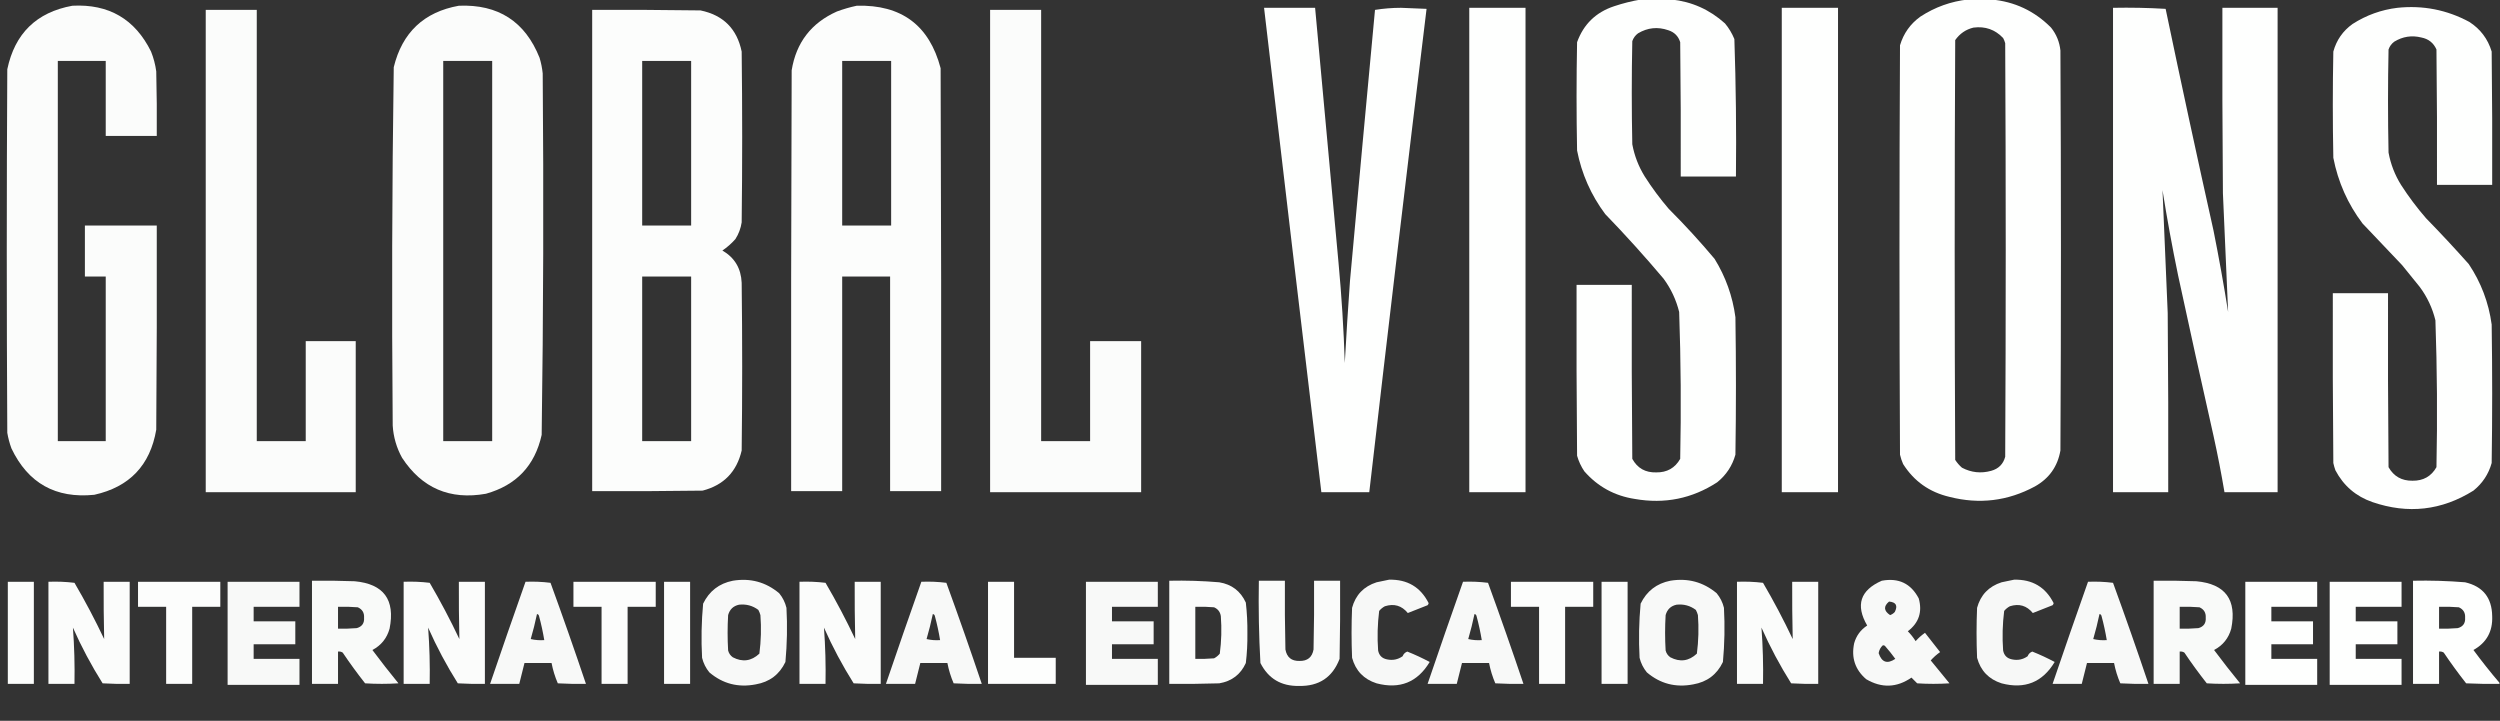
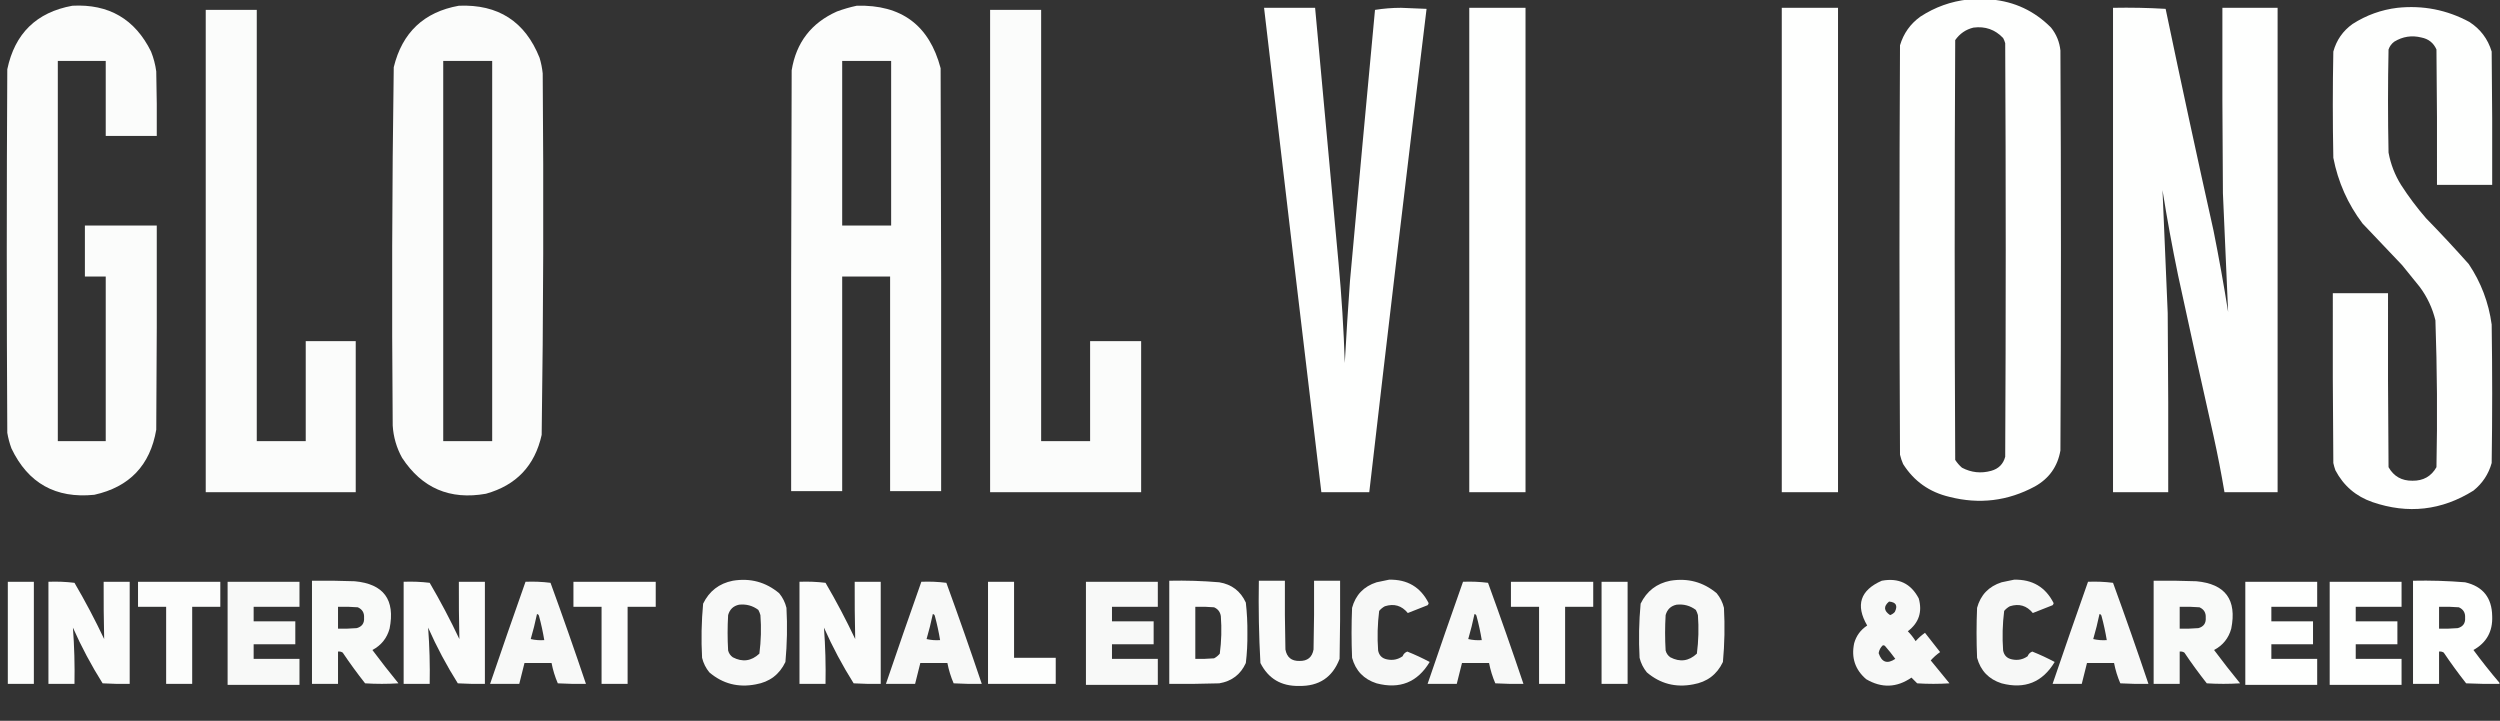
<svg xmlns="http://www.w3.org/2000/svg" version="1.1" width="2400px" height="692px" style="shape-rendering:geometricPrecision; text-rendering:geometricPrecision; image-rendering:optimizeQuality; fill-rule:evenodd; clip-rule:evenodd">
  <rect width="100%" height="100%" fill="#333333" stroke="none" />
  <g>
-     <path style="opacity:1" fill="#fefffe" d="M 1575.5,-0.5 C 1585.17,-0.5 1594.83,-0.5 1604.5,-0.5C 1624.12,1.558 1641.29,9.225 1656,22.5C 1659.75,27.003 1662.75,32.003 1665,37.5C 1666.48,81.453 1666.98,125.453 1666.5,169.5C 1648.83,169.5 1631.17,169.5 1613.5,169.5C 1613.67,126.499 1613.5,83.499 1613,40.5C 1611.19,34.693 1607.36,30.86 1601.5,29C 1591.41,25.513 1581.74,26.513 1572.5,32C 1569.89,33.938 1568.06,36.438 1567,39.5C 1566.33,72.5 1566.33,105.5 1567,138.5C 1569.06,149.607 1573.06,159.941 1579,169.5C 1585.94,180.368 1593.6,190.702 1602,200.5C 1617.4,215.9 1632.07,231.9 1646,248.5C 1656.62,265.695 1663.29,284.361 1666,304.5C 1666.67,348.5 1666.67,392.5 1666,436.5C 1663.02,447.161 1657.18,455.994 1648.5,463C 1624.39,478.688 1598.06,484.021 1569.5,479C 1550.05,476.027 1533.88,467.194 1521,452.5C 1517.86,447.892 1515.53,442.892 1514,437.5C 1513.5,382.834 1513.33,328.168 1513.5,273.5C 1531.17,273.5 1548.83,273.5 1566.5,273.5C 1566.33,329.168 1566.5,384.834 1567,440.5C 1571.92,449.464 1579.58,453.797 1590,453.5C 1600.34,453.632 1608,449.299 1613,440.5C 1613.97,393.468 1613.64,346.468 1612,299.5C 1609.11,287.803 1604.11,277.136 1597,267.5C 1579.07,246.236 1560.41,225.569 1541,205.5C 1527.39,187.28 1518.39,166.946 1514,144.5C 1513.33,109.833 1513.33,75.167 1514,40.5C 1520.21,23.293 1532.04,11.793 1549.5,6C 1558.12,3.115 1566.79,0.949 1575.5,-0.5 Z" />
-   </g>
+     </g>
  <g>
    <path style="opacity:1" fill="#fefffe" d="M 1889.5,-0.5 C 1896.83,-0.5 1904.17,-0.5 1911.5,-0.5C 1933.94,1.481 1953.1,10.481 1969,26.5C 1974.14,32.926 1977.14,40.26 1978,48.5C 1978.67,176.5 1978.67,304.5 1978,432.5C 1975.32,447.852 1967.16,459.352 1953.5,467C 1927.51,480.997 1900.18,484.331 1871.5,477C 1852.27,472.49 1837.44,461.99 1827,445.5C 1825.71,442.595 1824.71,439.595 1824,436.5C 1823.33,305.5 1823.33,174.5 1824,43.5C 1827.39,32.114 1833.89,22.947 1843.5,16C 1857.59,6.804 1872.93,1.304 1889.5,-0.5 Z M 1894.5,26.5 C 1905.78,25.022 1915.28,28.355 1923,36.5C 1923.86,38.087 1924.53,39.754 1925,41.5C 1925.67,173.833 1925.67,306.167 1925,438.5C 1923.11,445.543 1918.61,450.043 1911.5,452C 1901.75,454.685 1892.42,453.685 1883.5,449C 1880.96,446.795 1878.79,444.295 1877,441.5C 1876.33,307.167 1876.33,172.833 1877,38.5C 1881.39,32.258 1887.22,28.258 1894.5,26.5 Z" />
  </g>
  <g>
    <path style="opacity:0.983" fill="#fefffe" d="M 69.5,5.5 C 104.452,3.662 129.619,18.328 145,49.5C 147.449,55.63 149.116,61.963 150,68.5C 150.5,89.164 150.667,109.831 150.5,130.5C 134.167,130.5 117.833,130.5 101.5,130.5C 101.5,106.5 101.5,82.5 101.5,58.5C 86.167,58.5 70.833,58.5 55.5,58.5C 55.5,180.167 55.5,301.833 55.5,423.5C 70.833,423.5 86.167,423.5 101.5,423.5C 101.5,370.833 101.5,318.167 101.5,265.5C 94.833,265.5 88.167,265.5 81.5,265.5C 81.5,249.167 81.5,232.833 81.5,216.5C 104.5,216.5 127.5,216.5 150.5,216.5C 150.667,281.834 150.5,347.168 150,412.5C 144.179,446.655 124.346,467.488 90.5,475C 53.446,478.729 26.946,463.896 11,430.5C 9.198,425.625 7.865,420.625 7,415.5C 6.333,299.167 6.333,182.833 7,66.5C 14.218,32.115 35.051,11.781 69.5,5.5 Z" />
  </g>
  <g>
    <path style="opacity:0.982" fill="#fefffe" d="M 440.5,5.5 C 478.268,3.952 504.102,20.619 518,55.5C 519.476,60.406 520.476,65.406 521,70.5C 521.988,186.196 521.655,301.863 520,417.5C 513.467,447.033 495.634,465.866 466.5,474C 431.925,480.153 405.092,468.653 386,439.5C 380.671,429.853 377.671,419.52 377,408.5C 376.016,293.811 376.349,179.144 378,64.5C 386.133,31.196 406.966,11.529 440.5,5.5 Z M 425.5,58.5 C 441.167,58.5 456.833,58.5 472.5,58.5C 472.5,180.167 472.5,301.833 472.5,423.5C 456.833,423.5 441.167,423.5 425.5,423.5C 425.5,301.833 425.5,180.167 425.5,58.5 Z" />
  </g>
  <g>
    <path style="opacity:0.985" fill="#fefffe" d="M 822.5,5.5 C 865.339,4.311 892.172,24.311 903,65.5C 903.5,200.833 903.667,336.166 903.5,471.5C 887.167,471.5 870.833,471.5 854.5,471.5C 854.5,402.833 854.5,334.167 854.5,265.5C 839.167,265.5 823.833,265.5 808.5,265.5C 808.5,334.167 808.5,402.833 808.5,471.5C 792.167,471.5 775.833,471.5 759.5,471.5C 759.333,336.833 759.5,202.166 760,67.5C 764.324,40.842 778.824,22.008 803.5,11C 809.828,8.673 816.162,6.84 822.5,5.5 Z M 808.5,58.5 C 824.167,58.5 839.833,58.5 855.5,58.5C 855.5,111.167 855.5,163.833 855.5,216.5C 839.833,216.5 824.167,216.5 808.5,216.5C 808.5,163.833 808.5,111.167 808.5,58.5 Z" />
  </g>
  <g>
    <path style="opacity:1" fill="#fefffe" d="M 1213.5,7.5 C 1229.83,7.5 1246.17,7.5 1262.5,7.5C 1269.91,89.169 1277.41,170.835 1285,252.5C 1287.97,284.439 1289.97,316.439 1291,348.5C 1292.43,322.153 1294.1,295.82 1296,269.5C 1303.88,182.822 1311.88,96.156 1320,9.5C 1328.1,8.183 1336.43,7.516 1345,7.5C 1353.17,7.833 1361.33,8.167 1369.5,8.5C 1350.68,163.096 1332.34,317.762 1314.5,472.5C 1299.17,472.5 1283.83,472.5 1268.5,472.5C 1249.95,317.532 1231.61,162.532 1213.5,7.5 Z" />
  </g>
  <g>
    <path style="opacity:1" fill="#fefffe" d="M 1410.5,7.5 C 1428.5,7.5 1446.5,7.5 1464.5,7.5C 1464.5,162.5 1464.5,317.5 1464.5,472.5C 1446.5,472.5 1428.5,472.5 1410.5,472.5C 1410.5,317.5 1410.5,162.5 1410.5,7.5 Z" />
  </g>
  <g>
    <path style="opacity:1" fill="#fefffe" d="M 1710.5,7.5 C 1728.5,7.5 1746.5,7.5 1764.5,7.5C 1764.5,162.5 1764.5,317.5 1764.5,472.5C 1746.5,472.5 1728.5,472.5 1710.5,472.5C 1710.5,317.5 1710.5,162.5 1710.5,7.5 Z" />
  </g>
  <g>
    <path style="opacity:1" fill="#fefffe" d="M 2028.5,7.5 C 2045.41,7.175 2062.24,7.508 2079,8.5C 2093.86,79.604 2109.19,150.604 2125,221.5C 2130.18,247.408 2134.85,273.408 2139,299.5C 2137.27,261.522 2135.6,223.522 2134,185.5C 2133.5,126.168 2133.33,66.834 2133.5,7.5C 2151.17,7.5 2168.83,7.5 2186.5,7.5C 2186.5,162.5 2186.5,317.5 2186.5,472.5C 2169.5,472.5 2152.5,472.5 2135.5,472.5C 2132.45,454.424 2128.95,436.424 2125,418.5C 2113.41,367.224 2102.08,315.89 2091,264.5C 2085.36,237.284 2080.36,209.951 2076,182.5C 2077.73,221.813 2079.4,261.146 2081,300.5C 2081.5,357.832 2081.67,415.166 2081.5,472.5C 2063.83,472.5 2046.17,472.5 2028.5,472.5C 2028.5,317.5 2028.5,162.5 2028.5,7.5 Z" />
  </g>
  <g>
    <path style="opacity:1" fill="#fefffe" d="M 2301.5,7.5 C 2325.99,4.922 2348.99,9.422 2370.5,21C 2381.18,27.864 2388.35,37.364 2392,49.5C 2392.5,92.165 2392.67,134.832 2392.5,177.5C 2374.83,177.5 2357.17,177.5 2339.5,177.5C 2339.67,134.165 2339.5,90.832 2339,47.5C 2336.2,41.175 2331.37,37.341 2324.5,36C 2315.31,33.704 2306.64,35.037 2298.5,40C 2295.89,41.938 2294.06,44.438 2293,47.5C 2292.33,80.5 2292.33,113.5 2293,146.5C 2295.04,157.577 2299.04,167.91 2305,177.5C 2312.23,188.732 2320.23,199.399 2329,209.5C 2343.03,223.866 2356.7,238.532 2370,253.5C 2381.78,271.075 2389.11,290.408 2392,311.5C 2392.67,355.833 2392.67,400.167 2392,444.5C 2389.02,455.161 2383.18,463.994 2374.5,471C 2344.02,490.066 2311.69,493.733 2277.5,482C 2261.66,476.49 2249.82,466.323 2242,451.5C 2241.18,449.212 2240.51,446.878 2240,444.5C 2239.5,390.168 2239.33,335.834 2239.5,281.5C 2257.17,281.5 2274.83,281.5 2292.5,281.5C 2292.33,337.168 2292.5,392.834 2293,448.5C 2298,457.299 2305.66,461.632 2316,461.5C 2326.34,461.632 2334,457.299 2339,448.5C 2339.98,401.462 2339.64,354.462 2338,307.5C 2335.14,295.787 2330.14,285.12 2323,275.5C 2317.33,268.5 2311.67,261.5 2306,254.5C 2293.33,241.167 2280.67,227.833 2268,214.5C 2253.85,195.74 2244.52,174.74 2240,151.5C 2239.33,117.5 2239.33,83.5 2240,49.5C 2243.02,38.48 2249.18,29.647 2258.5,23C 2271.73,14.536 2286.07,9.369 2301.5,7.5 Z" />
  </g>
  <g>
    <path style="opacity:0.983" fill="#fefffe" d="M 197.5,9.5 C 213.833,9.5 230.167,9.5 246.5,9.5C 246.5,147.5 246.5,285.5 246.5,423.5C 262.167,423.5 277.833,423.5 293.5,423.5C 293.5,391.5 293.5,359.5 293.5,327.5C 309.5,327.5 325.5,327.5 341.5,327.5C 341.5,375.833 341.5,424.167 341.5,472.5C 293.5,472.5 245.5,472.5 197.5,472.5C 197.5,318.167 197.5,163.833 197.5,9.5 Z" />
  </g>
  <g>
-     <path style="opacity:0.991" fill="#fefffe" d="M 568.5,9.5 C 603.168,9.333 637.835,9.5 672.5,10C 694.333,14.5 707.5,27.667 712,49.5C 712.667,104.167 712.667,158.833 712,213.5C 711.127,219.248 709.127,224.581 706,229.5C 702.278,233.725 698.112,237.392 693.5,240.5C 705.255,247.322 711.422,257.655 712,271.5C 712.667,325.167 712.667,378.833 712,432.5C 707.242,452.924 694.742,465.758 674.5,471C 639.168,471.5 603.835,471.667 568.5,471.5C 568.5,317.5 568.5,163.5 568.5,9.5 Z M 616.5,58.5 C 632.167,58.5 647.833,58.5 663.5,58.5C 663.5,111.167 663.5,163.833 663.5,216.5C 647.833,216.5 632.167,216.5 616.5,216.5C 616.5,163.833 616.5,111.167 616.5,58.5 Z M 616.5,265.5 C 632.167,265.5 647.833,265.5 663.5,265.5C 663.5,318.167 663.5,370.833 663.5,423.5C 647.833,423.5 632.167,423.5 616.5,423.5C 616.5,370.833 616.5,318.167 616.5,265.5 Z" />
-   </g>
+     </g>
  <g>
    <path style="opacity:0.981" fill="#fefffe" d="M 950.5,9.5 C 966.833,9.5 983.167,9.5 999.5,9.5C 999.5,147.5 999.5,285.5 999.5,423.5C 1015.17,423.5 1030.83,423.5 1046.5,423.5C 1046.5,391.5 1046.5,359.5 1046.5,327.5C 1062.83,327.5 1079.17,327.5 1095.5,327.5C 1095.5,375.833 1095.5,424.167 1095.5,472.5C 1047.17,472.5 998.833,472.5 950.5,472.5C 950.5,318.167 950.5,163.833 950.5,9.5 Z" />
  </g>
  <g>
    <path style="opacity:0.961" fill="#fefffe" d="M 1333.5,556.5 C 1351.04,556.092 1363.71,563.592 1371.5,579C 1371.36,579.772 1371.02,580.439 1370.5,581C 1364.17,583.5 1357.83,586 1351.5,588.5C 1345.64,581.368 1338.31,579.201 1329.5,582C 1327.38,583.122 1325.54,584.622 1324,586.5C 1322.41,599.11 1322.08,611.776 1323,624.5C 1323.93,629.219 1326.76,632.052 1331.5,633C 1336.98,634.173 1341.98,633.173 1346.5,630C 1347.35,627.82 1348.85,626.32 1351,625.5C 1358.38,628.44 1365.54,631.773 1372.5,635.5C 1360.78,655.017 1343.78,661.851 1321.5,656C 1309.23,652.061 1301.39,643.894 1298,631.5C 1297.33,615.5 1297.33,599.5 1298,583.5C 1301.37,571.131 1309.2,562.965 1321.5,559C 1325.64,558.161 1329.64,557.327 1333.5,556.5 Z" />
  </g>
  <g>
    <path style="opacity:0.961" fill="#fefffe" d="M 1933.5,556.5 C 1951.04,556.092 1963.71,563.592 1971.5,579C 1971.36,579.772 1971.02,580.439 1970.5,581C 1964.17,583.5 1957.83,586 1951.5,588.5C 1945.64,581.368 1938.31,579.201 1929.5,582C 1927.38,583.122 1925.54,584.622 1924,586.5C 1922.41,599.11 1922.08,611.776 1923,624.5C 1923.93,629.219 1926.76,632.052 1931.5,633C 1936.98,634.173 1941.98,633.173 1946.5,630C 1947.35,627.82 1948.85,626.32 1951,625.5C 1958.38,628.44 1965.54,631.773 1972.5,635.5C 1960.78,655.017 1943.78,661.851 1921.5,656C 1909.23,652.061 1901.39,643.894 1898,631.5C 1897.33,615.5 1897.33,599.5 1898,583.5C 1901.37,571.131 1909.2,562.965 1921.5,559C 1925.64,558.161 1929.64,557.327 1933.5,556.5 Z" />
  </g>
  <g>
    <path style="opacity:0.974" fill="#fefffe" d="M 299.5,557.5 C 313.171,557.333 326.837,557.5 340.5,558C 368.372,560.57 379.539,575.737 374,603.5C 371.445,612.72 365.945,619.553 357.5,624C 365.587,634.83 373.92,645.497 382.5,656C 371.833,656.667 361.167,656.667 350.5,656C 342.966,646.433 335.8,636.599 329,626.5C 327.644,625.62 326.144,625.286 324.5,625.5C 324.5,635.833 324.5,646.167 324.5,656.5C 316.167,656.5 307.833,656.5 299.5,656.5C 299.5,623.5 299.5,590.5 299.5,557.5 Z M 324.5,582.5 C 330.842,582.334 337.175,582.5 343.5,583C 347.802,584.935 349.802,588.268 349.5,593C 349.883,598.233 347.55,601.566 342.5,603C 336.509,603.499 330.509,603.666 324.5,603.5C 324.5,596.5 324.5,589.5 324.5,582.5 Z" />
  </g>
  <g>
    <path style="opacity:0.971" fill="#fefffe" d="M 703.5,557.5 C 720.3,554.739 735.134,558.739 748,569.5C 751.393,573.619 753.726,578.286 755,583.5C 755.943,600.886 755.61,618.22 754,635.5C 748.285,647.532 738.785,654.699 725.5,657C 708.699,660.259 693.866,656.426 681,645.5C 677.607,641.381 675.274,636.714 674,631.5C 673.057,614.114 673.39,596.78 675,579.5C 680.877,567.454 690.377,560.121 703.5,557.5 Z M 709.5,580.5 C 716.375,579.759 722.542,581.426 728,585.5C 728.862,587.087 729.529,588.754 730,590.5C 730.939,602.904 730.606,615.238 729,627.5C 721.304,634.7 712.804,635.867 703.5,631C 701.19,629.363 699.69,627.196 699,624.5C 698.333,613.167 698.333,601.833 699,590.5C 700.506,585.009 704.006,581.676 709.5,580.5 Z" />
  </g>
  <g>
    <path style="opacity:0.981" fill="#fefffe" d="M 1122.5,557.5 C 1138.53,557.155 1154.53,557.655 1170.5,559C 1182.49,560.994 1190.99,567.494 1196,578.5C 1197.11,588.277 1197.61,598.11 1197.5,608C 1197.63,617.57 1197.13,627.07 1196,636.5C 1191.02,647.471 1182.52,653.971 1170.5,656C 1154.5,656.5 1138.5,656.667 1122.5,656.5C 1122.5,623.5 1122.5,590.5 1122.5,557.5 Z M 1147.5,582.5 C 1153.51,582.334 1159.51,582.501 1165.5,583C 1169.23,584.629 1171.4,587.462 1172,591.5C 1172.91,603.558 1172.58,615.558 1171,627.5C 1169.46,629.378 1167.62,630.878 1165.5,632C 1159.51,632.499 1153.51,632.666 1147.5,632.5C 1147.5,615.833 1147.5,599.167 1147.5,582.5 Z" />
  </g>
  <g>
    <path style="opacity:0.979" fill="#fefffe" d="M 1208.5,557.5 C 1216.83,557.5 1225.17,557.5 1233.5,557.5C 1233.33,579.503 1233.5,601.503 1234,623.5C 1235.36,631.027 1239.86,634.693 1247.5,634.5C 1255.17,634.663 1259.67,630.996 1261,623.5C 1261.5,601.503 1261.67,579.503 1261.5,557.5C 1269.83,557.5 1278.17,557.5 1286.5,557.5C 1286.67,582.502 1286.5,607.502 1286,632.5C 1279.22,650.244 1266.22,658.91 1247,658.5C 1229.93,658.81 1217.6,651.477 1210,636.5C 1208.54,610.218 1208.04,583.885 1208.5,557.5 Z" />
  </g>
  <g>
    <path style="opacity:0.971" fill="#fefffe" d="M 1603.5,557.5 C 1620.3,554.739 1635.13,558.739 1648,569.5C 1651.39,573.619 1653.73,578.286 1655,583.5C 1655.94,600.886 1655.61,618.22 1654,635.5C 1648.29,647.532 1638.79,654.699 1625.5,657C 1608.7,660.259 1593.87,656.426 1581,645.5C 1577.61,641.381 1575.27,636.714 1574,631.5C 1573.06,614.114 1573.39,596.78 1575,579.5C 1580.88,567.454 1590.38,560.121 1603.5,557.5 Z M 1609.5,580.5 C 1616.38,579.759 1622.54,581.426 1628,585.5C 1628.86,587.087 1629.53,588.754 1630,590.5C 1630.94,602.904 1630.61,615.238 1629,627.5C 1621.3,634.7 1612.8,635.867 1603.5,631C 1601.19,629.363 1599.69,627.196 1599,624.5C 1598.33,613.167 1598.33,601.833 1599,590.5C 1600.51,585.009 1604.01,581.676 1609.5,580.5 Z" />
  </g>
  <g>
    <path style="opacity:0.966" fill="#fefffe" d="M 1806.5,557.5 C 1822.67,554.502 1834.5,560.169 1842,574.5C 1845.6,587.464 1842.1,597.964 1831.5,606C 1834.36,608.894 1836.86,612.061 1839,615.5C 1841.7,612.462 1844.7,609.795 1848,607.5C 1852.83,613.667 1857.67,619.833 1862.5,626C 1859.2,628.295 1856.2,630.962 1853.5,634C 1859.5,641.333 1865.5,648.667 1871.5,656C 1861.17,656.667 1850.83,656.667 1840.5,656C 1838.64,654.145 1836.81,652.312 1835,650.5C 1820.84,660.262 1806.34,660.762 1791.5,652C 1780.9,642.857 1777.06,631.357 1780,617.5C 1782.02,610.308 1786.18,604.641 1792.5,600.5C 1781.13,580.941 1785.8,566.608 1806.5,557.5 Z M 1813.5,577.5 C 1820.22,578.07 1822.06,581.403 1819,587.5C 1817.76,588.872 1816.26,589.872 1814.5,590.5C 1808.37,586.397 1808.04,582.063 1813.5,577.5 Z M 1807.5,619.5 C 1808.24,619.369 1808.91,619.536 1809.5,620C 1813.02,624.022 1816.36,628.189 1819.5,632.5C 1811.78,637.71 1806.44,635.877 1803.5,627C 1803.99,623.992 1805.33,621.492 1807.5,619.5 Z" />
  </g>
  <g>
    <path style="opacity:0.974" fill="#fefffe" d="M 2067.5,557.5 C 2081.17,557.333 2094.84,557.5 2108.5,558C 2136.37,560.57 2147.54,575.737 2142,603.5C 2139.45,612.72 2133.95,619.553 2125.5,624C 2133.59,634.83 2141.92,645.497 2150.5,656C 2139.83,656.667 2129.17,656.667 2118.5,656C 2110.97,646.433 2103.8,636.599 2097,626.5C 2095.64,625.62 2094.14,625.286 2092.5,625.5C 2092.5,635.833 2092.5,646.167 2092.5,656.5C 2084.17,656.5 2075.83,656.5 2067.5,656.5C 2067.5,623.5 2067.5,590.5 2067.5,557.5 Z M 2092.5,582.5 C 2098.84,582.334 2105.18,582.5 2111.5,583C 2115.8,584.935 2117.8,588.268 2117.5,593C 2117.88,598.233 2115.55,601.566 2110.5,603C 2104.51,603.499 2098.51,603.666 2092.5,603.5C 2092.5,596.5 2092.5,589.5 2092.5,582.5 Z" />
  </g>
  <g>
    <path style="opacity:1" fill="#fefffe" d="M 2399.5,655.5 C 2399.5,655.833 2399.5,656.167 2399.5,656.5C 2388.83,656.667 2378.16,656.5 2367.5,656C 2359.97,646.433 2352.8,636.599 2346,626.5C 2344.64,625.62 2343.14,625.286 2341.5,625.5C 2341.5,635.833 2341.5,646.167 2341.5,656.5C 2333.17,656.5 2324.83,656.5 2316.5,656.5C 2316.5,623.5 2316.5,590.5 2316.5,557.5C 2333.2,557.147 2349.87,557.647 2366.5,559C 2383.58,562.957 2392.25,573.79 2392.5,591.5C 2393.1,606.141 2387.1,616.975 2374.5,624C 2382.49,634.825 2390.82,645.325 2399.5,655.5 Z M 2341.5,582.5 C 2347.84,582.334 2354.18,582.5 2360.5,583C 2364.8,584.935 2366.8,588.268 2366.5,593C 2366.88,598.233 2364.55,601.566 2359.5,603C 2353.51,603.499 2347.51,603.666 2341.5,603.5C 2341.5,596.5 2341.5,589.5 2341.5,582.5 Z" />
  </g>
  <g>
    <path style="opacity:0.99" fill="#fefffe" d="M 7.5,558.5 C 15.833,558.5 24.167,558.5 32.5,558.5C 32.5,591.167 32.5,623.833 32.5,656.5C 24.167,656.5 15.833,656.5 7.5,656.5C 7.5,623.833 7.5,591.167 7.5,558.5 Z" />
  </g>
  <g>
    <path style="opacity:0.984" fill="#fefffe" d="M 46.5,558.5 C 54.86,558.169 63.193,558.502 71.5,559.5C 81.794,577.089 91.294,595.089 100,613.5C 99.583,595.197 99.416,576.863 99.5,558.5C 107.833,558.5 116.167,558.5 124.5,558.5C 124.5,591.167 124.5,623.833 124.5,656.5C 115.827,656.666 107.16,656.5 98.5,656C 87.725,638.88 78.225,621.046 70,602.5C 71.347,620.419 71.847,638.419 71.5,656.5C 63.167,656.5 54.833,656.5 46.5,656.5C 46.5,623.833 46.5,591.167 46.5,558.5 Z" />
  </g>
  <g>
    <path style="opacity:0.987" fill="#fefffe" d="M 132.5,558.5 C 158.833,558.5 185.167,558.5 211.5,558.5C 211.5,566.5 211.5,574.5 211.5,582.5C 202.5,582.5 193.5,582.5 184.5,582.5C 184.5,607.167 184.5,631.833 184.5,656.5C 176.167,656.5 167.833,656.5 159.5,656.5C 159.5,631.833 159.5,607.167 159.5,582.5C 150.5,582.5 141.5,582.5 132.5,582.5C 132.5,574.5 132.5,566.5 132.5,558.5 Z" />
  </g>
  <g>
    <path style="opacity:0.97" fill="#fefffe" d="M 218.5,558.5 C 241.5,558.5 264.5,558.5 287.5,558.5C 287.5,566.5 287.5,574.5 287.5,582.5C 272.833,582.5 258.167,582.5 243.5,582.5C 243.5,587.167 243.5,591.833 243.5,596.5C 256.833,596.5 270.167,596.5 283.5,596.5C 283.5,603.833 283.5,611.167 283.5,618.5C 270.167,618.5 256.833,618.5 243.5,618.5C 243.5,623.167 243.5,627.833 243.5,632.5C 258.167,632.5 272.833,632.5 287.5,632.5C 287.5,640.833 287.5,649.167 287.5,657.5C 264.5,657.5 241.5,657.5 218.5,657.5C 218.5,624.5 218.5,591.5 218.5,558.5 Z" />
  </g>
  <g>
    <path style="opacity:0.984" fill="#fefffe" d="M 387.5,558.5 C 395.86,558.169 404.193,558.502 412.5,559.5C 422.794,577.089 432.294,595.089 441,613.5C 440.583,595.197 440.416,576.863 440.5,558.5C 448.833,558.5 457.167,558.5 465.5,558.5C 465.5,591.167 465.5,623.833 465.5,656.5C 456.827,656.666 448.16,656.5 439.5,656C 428.725,638.88 419.225,621.046 411,602.5C 412.347,620.419 412.847,638.419 412.5,656.5C 404.167,656.5 395.833,656.5 387.5,656.5C 387.5,623.833 387.5,591.167 387.5,558.5 Z" />
  </g>
  <g>
    <path style="opacity:0.971" fill="#fefffe" d="M 504.5,558.5 C 512.528,558.169 520.528,558.502 528.5,559.5C 540.239,591.718 551.572,624.051 562.5,656.5C 553.494,656.666 544.494,656.5 535.5,656C 532.796,649.721 530.796,643.221 529.5,636.5C 520.833,636.5 512.167,636.5 503.5,636.5C 501.833,643.167 500.167,649.833 498.5,656.5C 489.167,656.5 479.833,656.5 470.5,656.5C 481.634,623.765 492.967,591.099 504.5,558.5 Z M 515.5,589.5 C 516.586,589.62 517.253,590.287 517.5,591.5C 519.553,599.098 521.219,606.764 522.5,614.5C 518.116,614.826 513.783,614.492 509.5,613.5C 511.817,605.565 513.817,597.565 515.5,589.5 Z" />
  </g>
  <g>
    <path style="opacity:0.987" fill="#fefffe" d="M 550.5,558.5 C 576.833,558.5 603.167,558.5 629.5,558.5C 629.5,566.5 629.5,574.5 629.5,582.5C 620.5,582.5 611.5,582.5 602.5,582.5C 602.5,607.167 602.5,631.833 602.5,656.5C 594.167,656.5 585.833,656.5 577.5,656.5C 577.5,631.833 577.5,607.167 577.5,582.5C 568.5,582.5 559.5,582.5 550.5,582.5C 550.5,574.5 550.5,566.5 550.5,558.5 Z" />
  </g>
  <g>
-     <path style="opacity:0.99" fill="#fefffe" d="M 637.5,558.5 C 645.833,558.5 654.167,558.5 662.5,558.5C 662.5,591.167 662.5,623.833 662.5,656.5C 654.167,656.5 645.833,656.5 637.5,656.5C 637.5,623.833 637.5,591.167 637.5,558.5 Z" />
-   </g>
+     </g>
  <g>
    <path style="opacity:0.984" fill="#fefffe" d="M 767.5,558.5 C 775.86,558.169 784.193,558.502 792.5,559.5C 802.794,577.089 812.294,595.089 821,613.5C 820.583,595.197 820.416,576.863 820.5,558.5C 828.833,558.5 837.167,558.5 845.5,558.5C 845.5,591.167 845.5,623.833 845.5,656.5C 836.827,656.666 828.16,656.5 819.5,656C 808.725,638.88 799.225,621.046 791,602.5C 792.347,620.419 792.847,638.419 792.5,656.5C 784.167,656.5 775.833,656.5 767.5,656.5C 767.5,623.833 767.5,591.167 767.5,558.5 Z" />
  </g>
  <g>
    <path style="opacity:0.971" fill="#fefffe" d="M 884.5,558.5 C 892.528,558.169 900.528,558.502 908.5,559.5C 920.239,591.718 931.572,624.051 942.5,656.5C 933.494,656.666 924.494,656.5 915.5,656C 912.796,649.721 910.796,643.221 909.5,636.5C 900.833,636.5 892.167,636.5 883.5,636.5C 881.833,643.167 880.167,649.833 878.5,656.5C 869.167,656.5 859.833,656.5 850.5,656.5C 861.634,623.765 872.967,591.099 884.5,558.5 Z M 895.5,589.5 C 896.586,589.62 897.253,590.287 897.5,591.5C 899.553,599.098 901.219,606.764 902.5,614.5C 898.116,614.826 893.783,614.492 889.5,613.5C 891.817,605.565 893.817,597.565 895.5,589.5 Z" />
  </g>
  <g>
    <path style="opacity:0.994" fill="#fefffe" d="M 948.5,558.5 C 956.833,558.5 965.167,558.5 973.5,558.5C 973.5,582.833 973.5,607.167 973.5,631.5C 986.833,631.5 1000.17,631.5 1013.5,631.5C 1013.5,639.833 1013.5,648.167 1013.5,656.5C 991.833,656.5 970.167,656.5 948.5,656.5C 948.5,623.833 948.5,591.167 948.5,558.5 Z" />
  </g>
  <g>
    <path style="opacity:0.97" fill="#fefffe" d="M 1042.5,558.5 C 1065.5,558.5 1088.5,558.5 1111.5,558.5C 1111.5,566.5 1111.5,574.5 1111.5,582.5C 1096.83,582.5 1082.17,582.5 1067.5,582.5C 1067.5,587.167 1067.5,591.833 1067.5,596.5C 1080.83,596.5 1094.17,596.5 1107.5,596.5C 1107.5,603.833 1107.5,611.167 1107.5,618.5C 1094.17,618.5 1080.83,618.5 1067.5,618.5C 1067.5,623.167 1067.5,627.833 1067.5,632.5C 1082.17,632.5 1096.83,632.5 1111.5,632.5C 1111.5,640.833 1111.5,649.167 1111.5,657.5C 1088.5,657.5 1065.5,657.5 1042.5,657.5C 1042.5,624.5 1042.5,591.5 1042.5,558.5 Z" />
  </g>
  <g>
    <path style="opacity:0.971" fill="#fefffe" d="M 1404.5,558.5 C 1412.53,558.169 1420.53,558.502 1428.5,559.5C 1440.24,591.718 1451.57,624.051 1462.5,656.5C 1453.49,656.666 1444.49,656.5 1435.5,656C 1432.8,649.721 1430.8,643.221 1429.5,636.5C 1420.83,636.5 1412.17,636.5 1403.5,636.5C 1401.83,643.167 1400.17,649.833 1398.5,656.5C 1389.17,656.5 1379.83,656.5 1370.5,656.5C 1381.63,623.765 1392.97,591.099 1404.5,558.5 Z M 1415.5,589.5 C 1416.59,589.62 1417.25,590.287 1417.5,591.5C 1419.55,599.098 1421.22,606.764 1422.5,614.5C 1418.12,614.826 1413.78,614.492 1409.5,613.5C 1411.82,605.565 1413.82,597.565 1415.5,589.5 Z" />
  </g>
  <g>
    <path style="opacity:0.987" fill="#fefffe" d="M 1450.5,558.5 C 1476.83,558.5 1503.17,558.5 1529.5,558.5C 1529.5,566.5 1529.5,574.5 1529.5,582.5C 1520.5,582.5 1511.5,582.5 1502.5,582.5C 1502.5,607.167 1502.5,631.833 1502.5,656.5C 1494.17,656.5 1485.83,656.5 1477.5,656.5C 1477.5,631.833 1477.5,607.167 1477.5,582.5C 1468.5,582.5 1459.5,582.5 1450.5,582.5C 1450.5,574.5 1450.5,566.5 1450.5,558.5 Z" />
  </g>
  <g>
    <path style="opacity:0.99" fill="#fefffe" d="M 1537.5,558.5 C 1545.83,558.5 1554.17,558.5 1562.5,558.5C 1562.5,591.167 1562.5,623.833 1562.5,656.5C 1554.17,656.5 1545.83,656.5 1537.5,656.5C 1537.5,623.833 1537.5,591.167 1537.5,558.5 Z" />
  </g>
  <g>
-     <path style="opacity:0.984" fill="#fefffe" d="M 1667.5,558.5 C 1675.86,558.169 1684.19,558.502 1692.5,559.5C 1702.79,577.089 1712.29,595.089 1721,613.5C 1720.58,595.197 1720.42,576.863 1720.5,558.5C 1728.83,558.5 1737.17,558.5 1745.5,558.5C 1745.5,591.167 1745.5,623.833 1745.5,656.5C 1736.83,656.666 1728.16,656.5 1719.5,656C 1708.73,638.88 1699.23,621.046 1691,602.5C 1692.35,620.419 1692.85,638.419 1692.5,656.5C 1684.17,656.5 1675.83,656.5 1667.5,656.5C 1667.5,623.833 1667.5,591.167 1667.5,558.5 Z" />
-   </g>
+     </g>
  <g>
    <path style="opacity:0.971" fill="#fefffe" d="M 2004.5,558.5 C 2012.53,558.169 2020.53,558.502 2028.5,559.5C 2040.24,591.718 2051.57,624.051 2062.5,656.5C 2053.49,656.666 2044.49,656.5 2035.5,656C 2032.8,649.721 2030.8,643.221 2029.5,636.5C 2020.83,636.5 2012.17,636.5 2003.5,636.5C 2001.83,643.167 2000.17,649.833 1998.5,656.5C 1989.17,656.5 1979.83,656.5 1970.5,656.5C 1981.63,623.765 1992.97,591.099 2004.5,558.5 Z M 2015.5,589.5 C 2016.59,589.62 2017.25,590.287 2017.5,591.5C 2019.55,599.098 2021.22,606.764 2022.5,614.5C 2018.12,614.826 2013.78,614.492 2009.5,613.5C 2011.82,605.565 2013.82,597.565 2015.5,589.5 Z" />
  </g>
  <g>
    <path style="opacity:1" fill="#fefffe" d="M 2155.5,558.5 C 2178.5,558.5 2201.5,558.5 2224.5,558.5C 2224.5,566.5 2224.5,574.5 2224.5,582.5C 2209.83,582.5 2195.17,582.5 2180.5,582.5C 2180.5,587.167 2180.5,591.833 2180.5,596.5C 2193.83,596.5 2207.17,596.5 2220.5,596.5C 2220.5,603.833 2220.5,611.167 2220.5,618.5C 2207.17,618.5 2193.83,618.5 2180.5,618.5C 2180.5,623.167 2180.5,627.833 2180.5,632.5C 2195.17,632.5 2209.83,632.5 2224.5,632.5C 2224.5,640.833 2224.5,649.167 2224.5,657.5C 2201.5,657.5 2178.5,657.5 2155.5,657.5C 2155.5,624.5 2155.5,591.5 2155.5,558.5 Z" />
  </g>
  <g>
    <path style="opacity:1" fill="#fefffe" d="M 2236.5,558.5 C 2259.5,558.5 2282.5,558.5 2305.5,558.5C 2305.5,566.5 2305.5,574.5 2305.5,582.5C 2290.83,582.5 2276.17,582.5 2261.5,582.5C 2261.5,587.167 2261.5,591.833 2261.5,596.5C 2274.83,596.5 2288.17,596.5 2301.5,596.5C 2301.5,603.833 2301.5,611.167 2301.5,618.5C 2288.17,618.5 2274.83,618.5 2261.5,618.5C 2261.5,623.167 2261.5,627.833 2261.5,632.5C 2276.17,632.5 2290.83,632.5 2305.5,632.5C 2305.5,640.833 2305.5,649.167 2305.5,657.5C 2282.5,657.5 2259.5,657.5 2236.5,657.5C 2236.5,624.5 2236.5,591.5 2236.5,558.5 Z" />
  </g>
</svg>